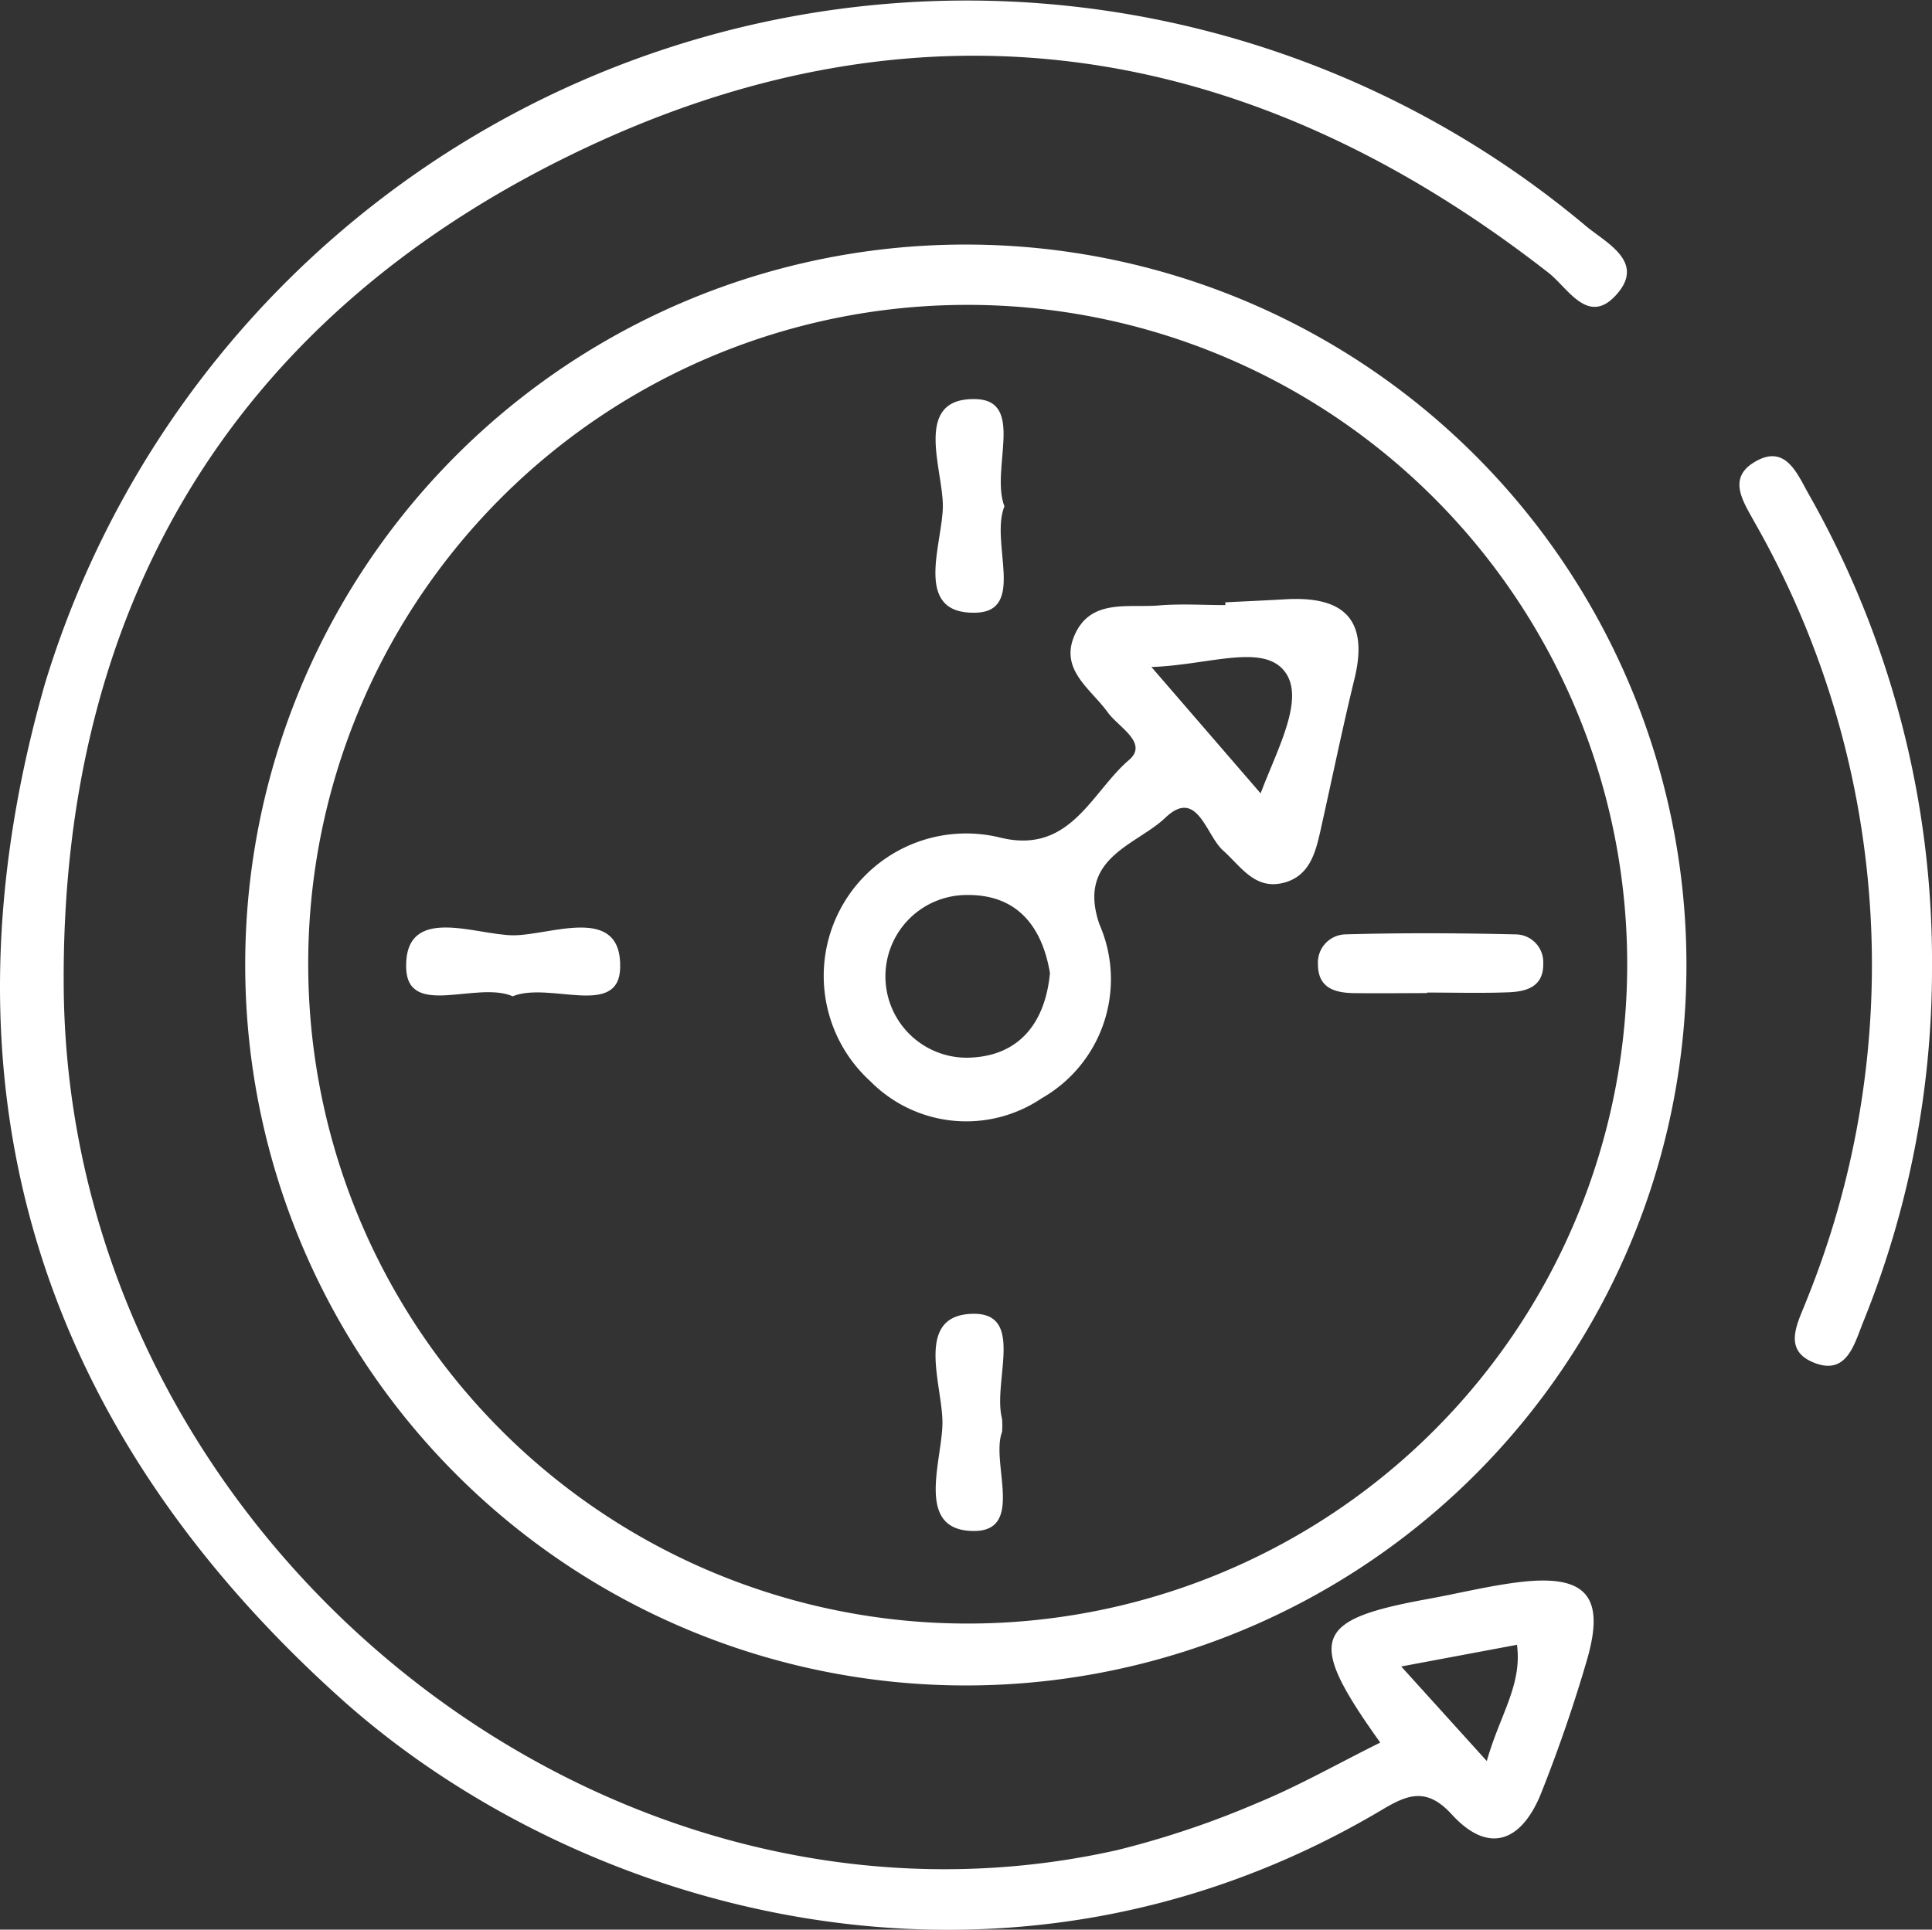
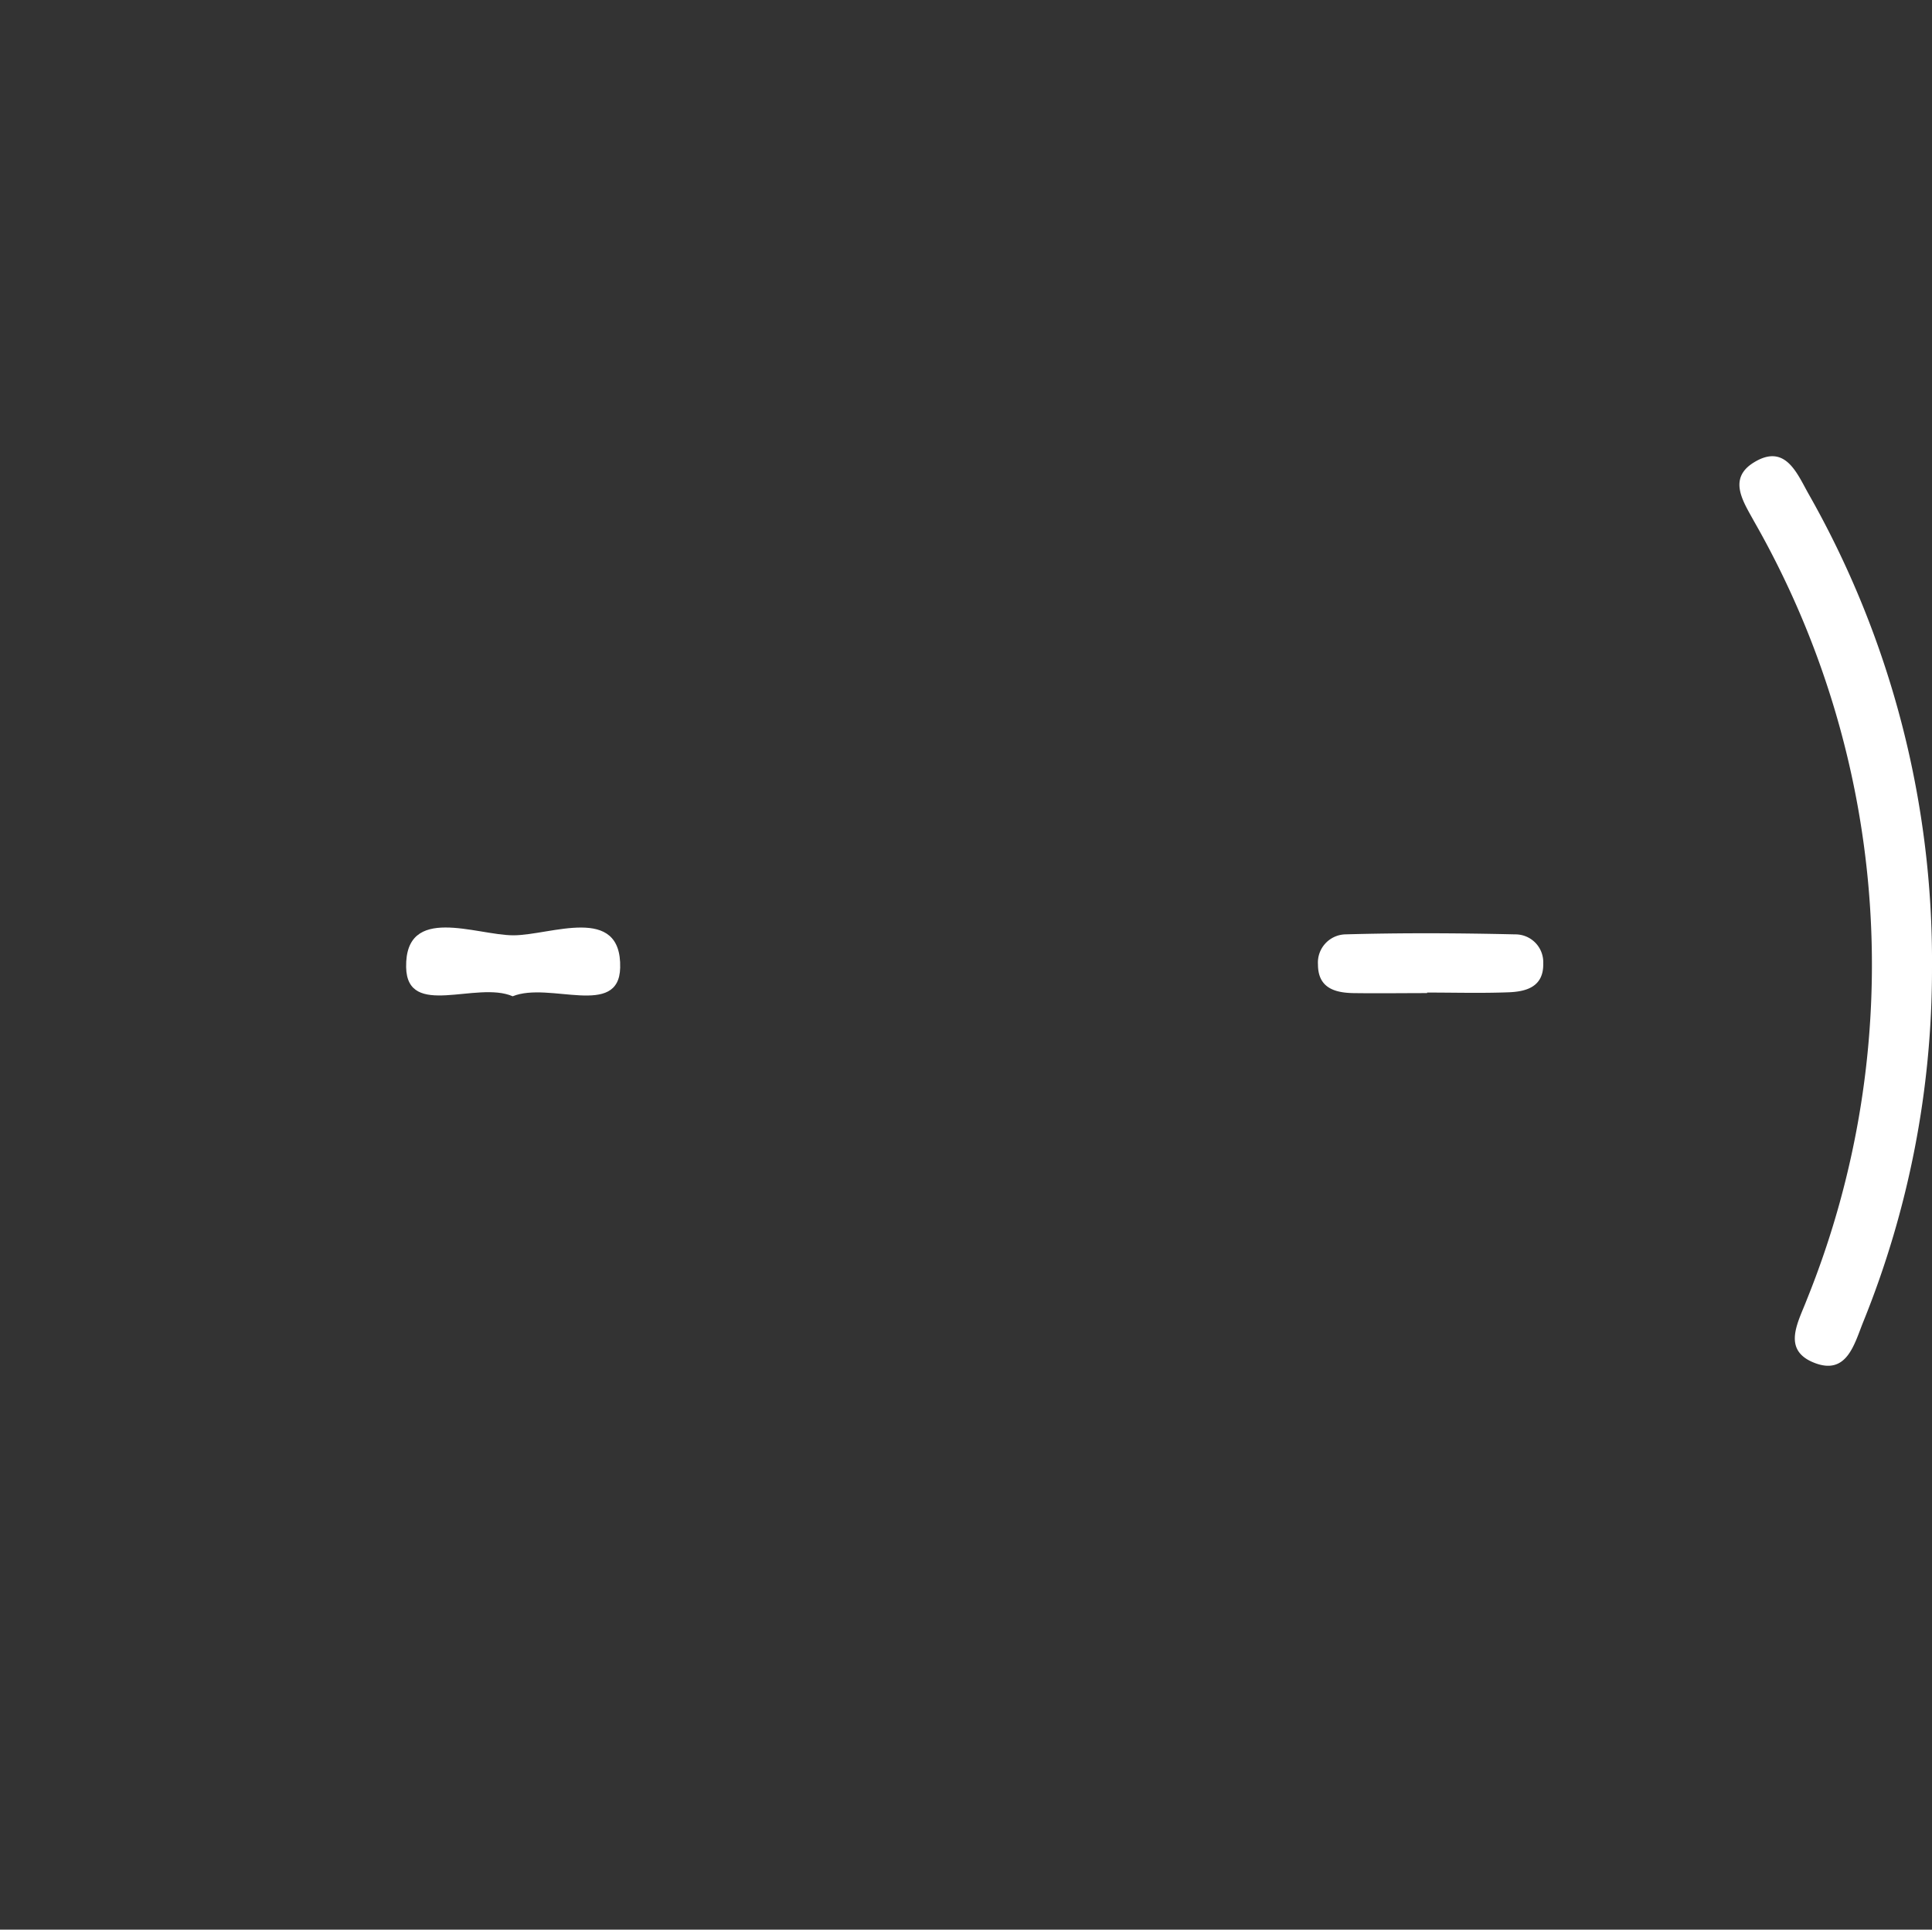
<svg xmlns="http://www.w3.org/2000/svg" width="64.511" height="64.448" viewBox="0 0 64.511 64.448">
  <rect x="0" y="0" width="64.511" height="64.448" fill="#333333" stroke="none" />
  <g id="Group_400" data-name="Group 400" transform="translate(-3063.648 -6687.432)">
-     <path id="Path_251" data-name="Path 251" d="M3109.736,6745.632c-2.493-3.488-2.244-4.1,1.612-4.8.973-.178,1.938-.416,2.918-.545,2.32-.306,3,.416,2.374,2.578-.436,1.5-.95,2.99-1.528,4.446-.627,1.579-1.718,2.109-2.989.719-.846-.925-1.484-.656-2.33-.153-12.64,7.511-26.826,3.427-34.783-3.732-10.224-9.2-13.648-20.628-9.865-33.866a32.161,32.161,0,0,1,51.475-15.284c.693.57,2.01,1.209.961,2.322-.923.979-1.583-.272-2.227-.774-10.118-7.9-21.171-9.56-32.7-3.91-11.339,5.557-16.986,15.181-16.878,27.789.156,18.3,17.875,32.69,35.178,28.8a30.227,30.227,0,0,0,4.679-1.574C3107,6747.086,3108.291,6746.349,3109.736,6745.632Zm.7-2.542,2.857,3.158c.437-1.542,1.186-2.539,1.008-3.882Z" fill="#fff" />
-     <path id="Path_252" data-name="Path 252" d="M3095.907,6695.6a24.062,24.062,0,1,1-24.071,24.059A24.046,24.046,0,0,1,3095.907,6695.6Zm-21.967,24.14a22.021,22.021,0,1,0,21.881-22.125A22,22,0,0,0,3073.94,6719.745Z" fill="#fff" />
    <path id="Path_253" data-name="Path 253" d="M3128.159,6719.761a31.4,31.4,0,0,1-2.295,11.818c-.3.743-.546,1.8-1.64,1.367s-.528-1.36-.243-2.112a29.846,29.846,0,0,0-1.764-25.991c-.353-.647-.885-1.416-.019-1.958,1.058-.663,1.449.35,1.834,1.033A31.6,31.6,0,0,1,3128.159,6719.761Z" fill="#fff" />
-     <path id="Path_254" data-name="Path 254" d="M3104.562,6707.549c.66-.034,1.32-.062,1.98-.1,1.926-.121,2.829.623,2.333,2.655-.41,1.683-.757,3.381-1.136,5.071-.165.74-.364,1.5-1.2,1.733-.981.27-1.444-.529-2.056-1.075-.566-.506-.858-2.107-1.922-1.091-.97.926-2.971,1.334-2.2,3.566a4.575,4.575,0,0,1-1.932,5.806,4.5,4.5,0,0,1-5.715-.565,4.757,4.757,0,0,1,4.29-8.153c2.379.61,3.075-1.5,4.343-2.582.662-.568-.358-1.1-.709-1.588-.559-.78-1.6-1.406-1.122-2.549.526-1.266,1.794-.938,2.821-1.024.738-.062,1.485-.012,2.228-.012Zm-5.855,12.382c-.268-1.588-1.121-2.625-2.767-2.607a2.717,2.717,0,0,0-.02,5.434C3097.647,6722.744,3098.547,6721.625,3098.707,6719.931Zm3.388-10.222,3.646,4.22c.568-1.506,1.5-3.177.8-4.075C3105.812,6708.913,3103.994,6709.645,3102.095,6709.709Z" fill="#fff" />
    <path id="Path_255" data-name="Path 255" d="M3111.3,6720.6c-.825,0-1.651.012-2.475,0-.626-.013-1.168-.185-1.169-.954a.942.942,0,0,1,.9-1.007c1.9-.054,3.793-.044,5.689,0a.928.928,0,0,1,.933.963c.02.78-.55.948-1.155.971-.906.035-1.815.009-2.722.009Z" fill="#fff" />
-     <path id="Path_256" data-name="Path 256" d="M3097.108,6735.255c-.39,1.015.771,3.319-.948,3.31-1.984-.009-1.047-2.347-1.043-3.617s-.966-3.619,1.039-3.637c1.721-.015.633,2.276.95,3.5A2.724,2.724,0,0,1,3097.108,6735.255Z" fill="#fff" />
-     <path id="Path_257" data-name="Path 257" d="M3097.186,6704.342c-.489,1.214.745,3.523-.978,3.555-2.1.039-1.077-2.323-1.077-3.569s-1.009-3.611,1.086-3.568C3097.9,6700.8,3096.712,6703.108,3097.186,6704.342Z" fill="#fff" />
    <path id="Path_258" data-name="Path 258" d="M3080.767,6720.706c-1.207-.524-3.527.758-3.558-.971-.037-2.114,2.336-1.066,3.581-1.065s3.618-1.053,3.566,1.083C3084.315,6721.443,3082,6720.205,3080.767,6720.706Z" fill="#fff" />
  </g>
</svg>